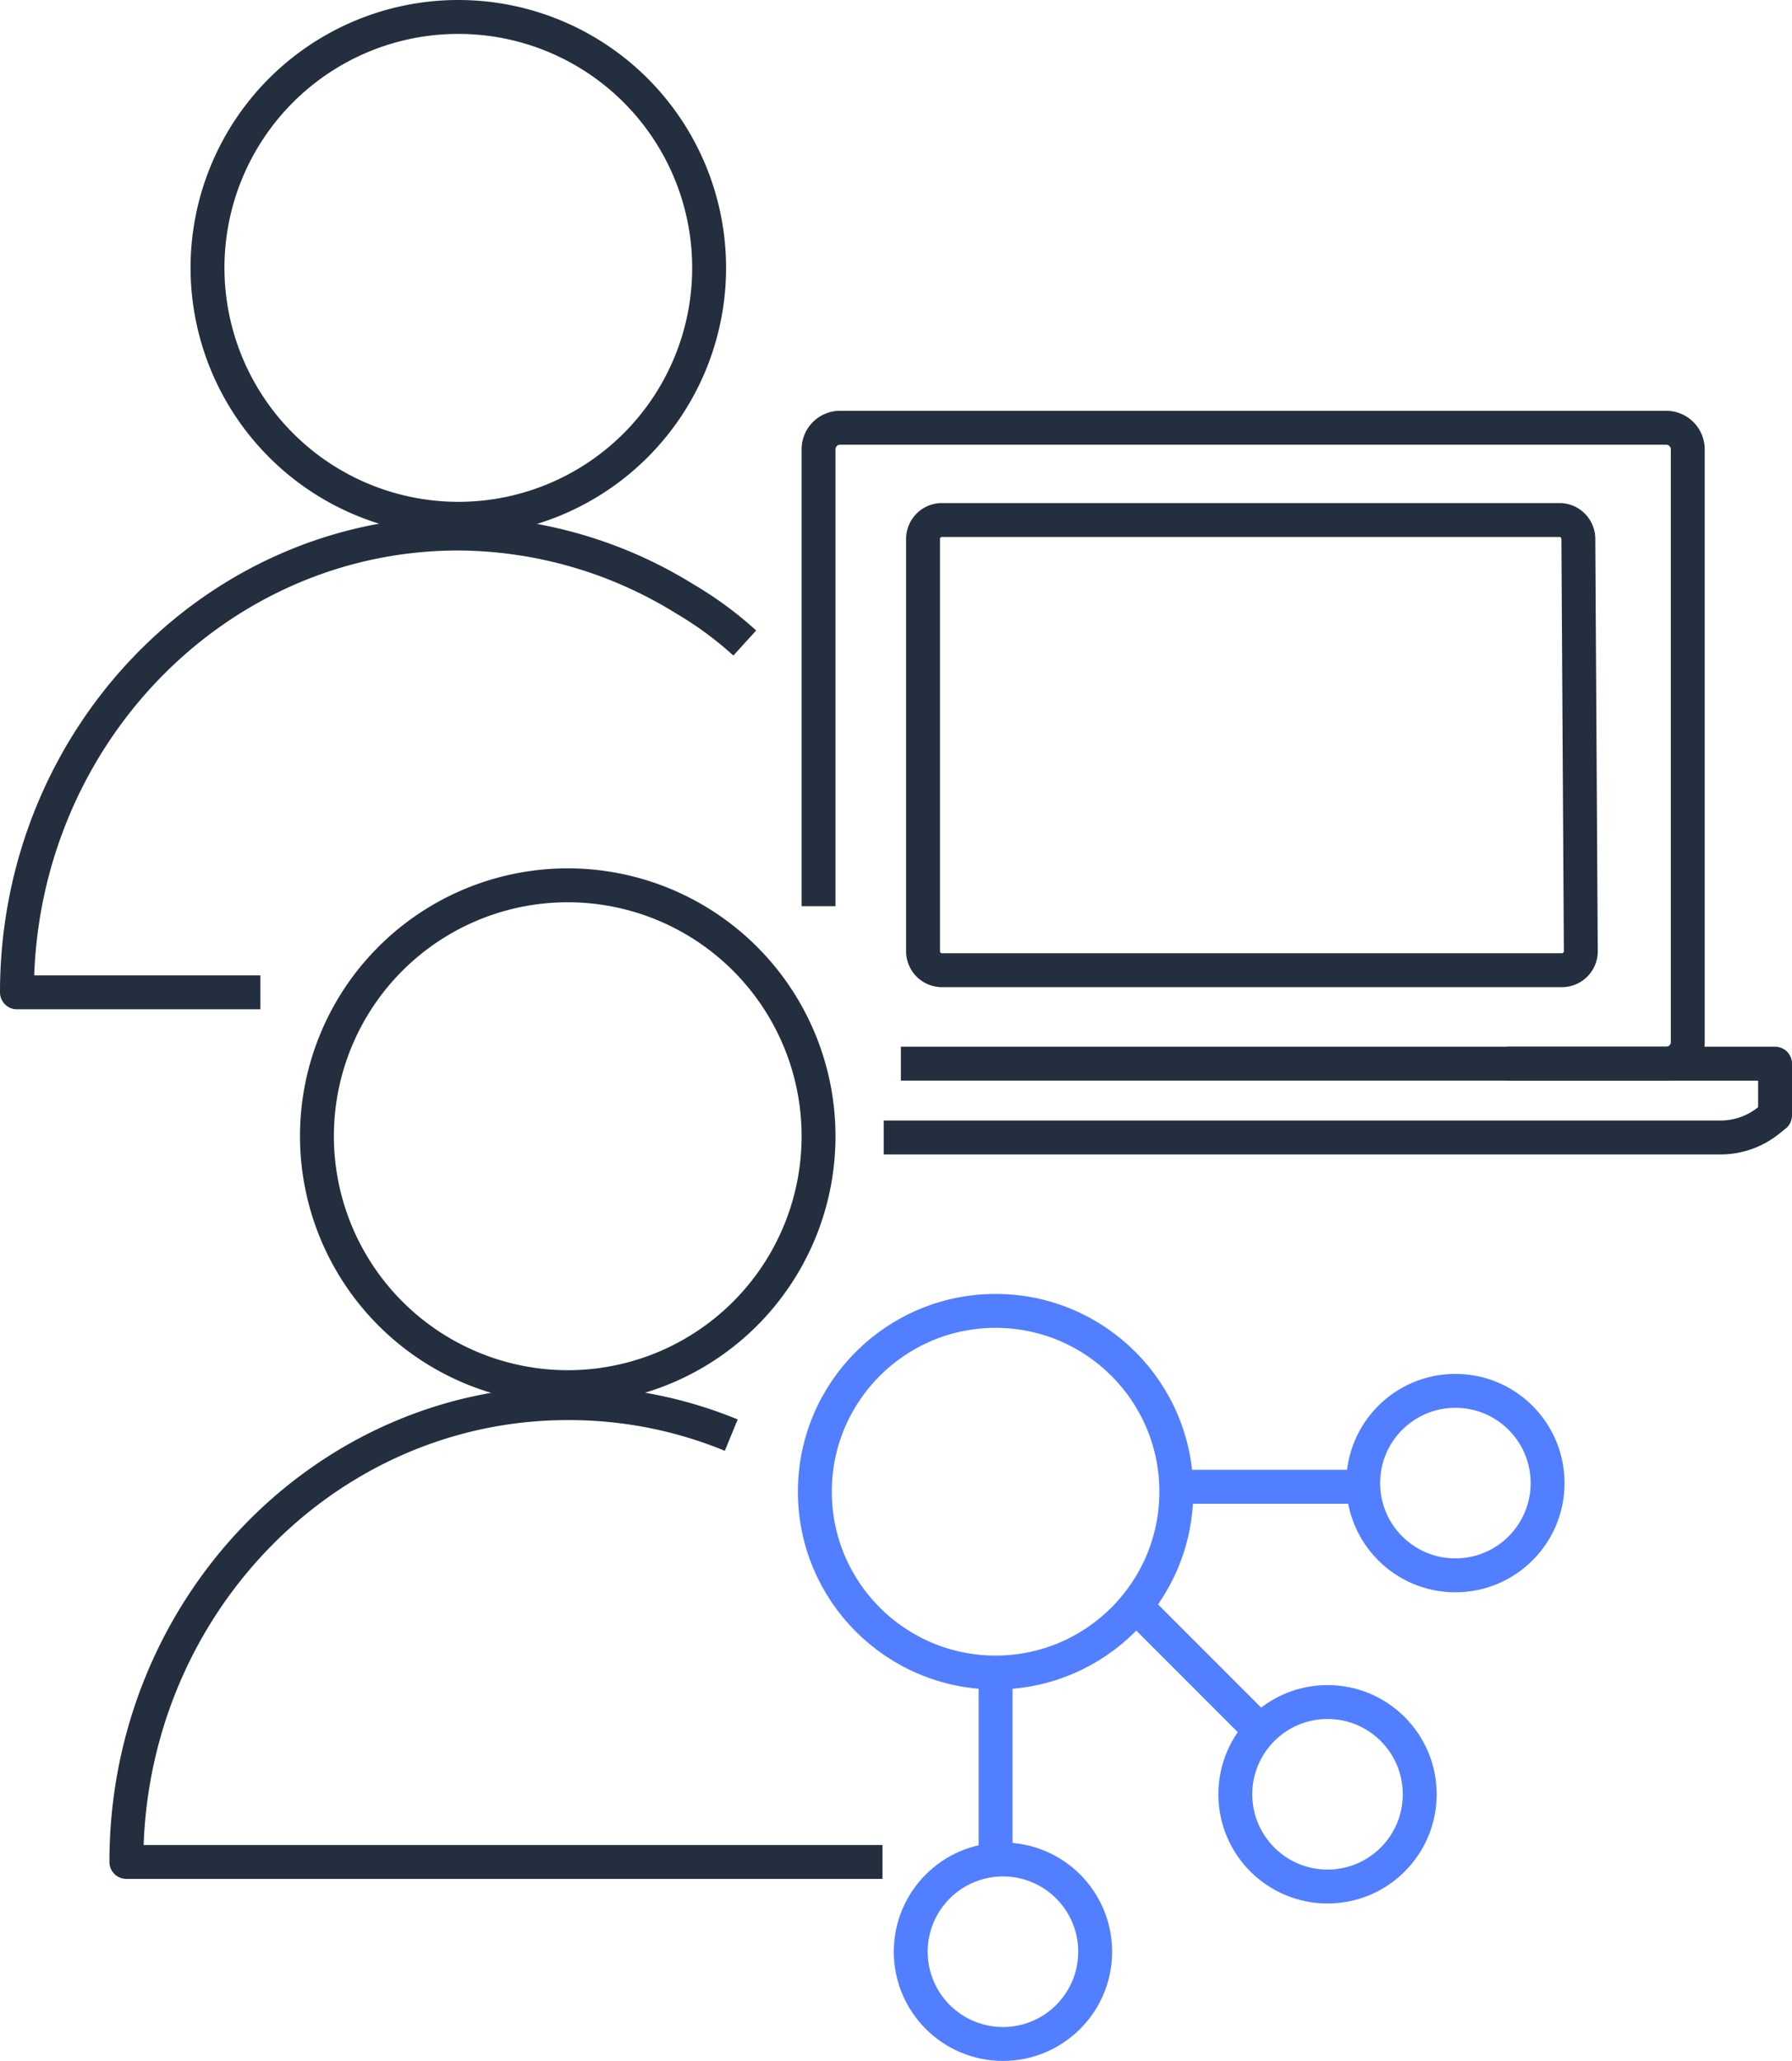
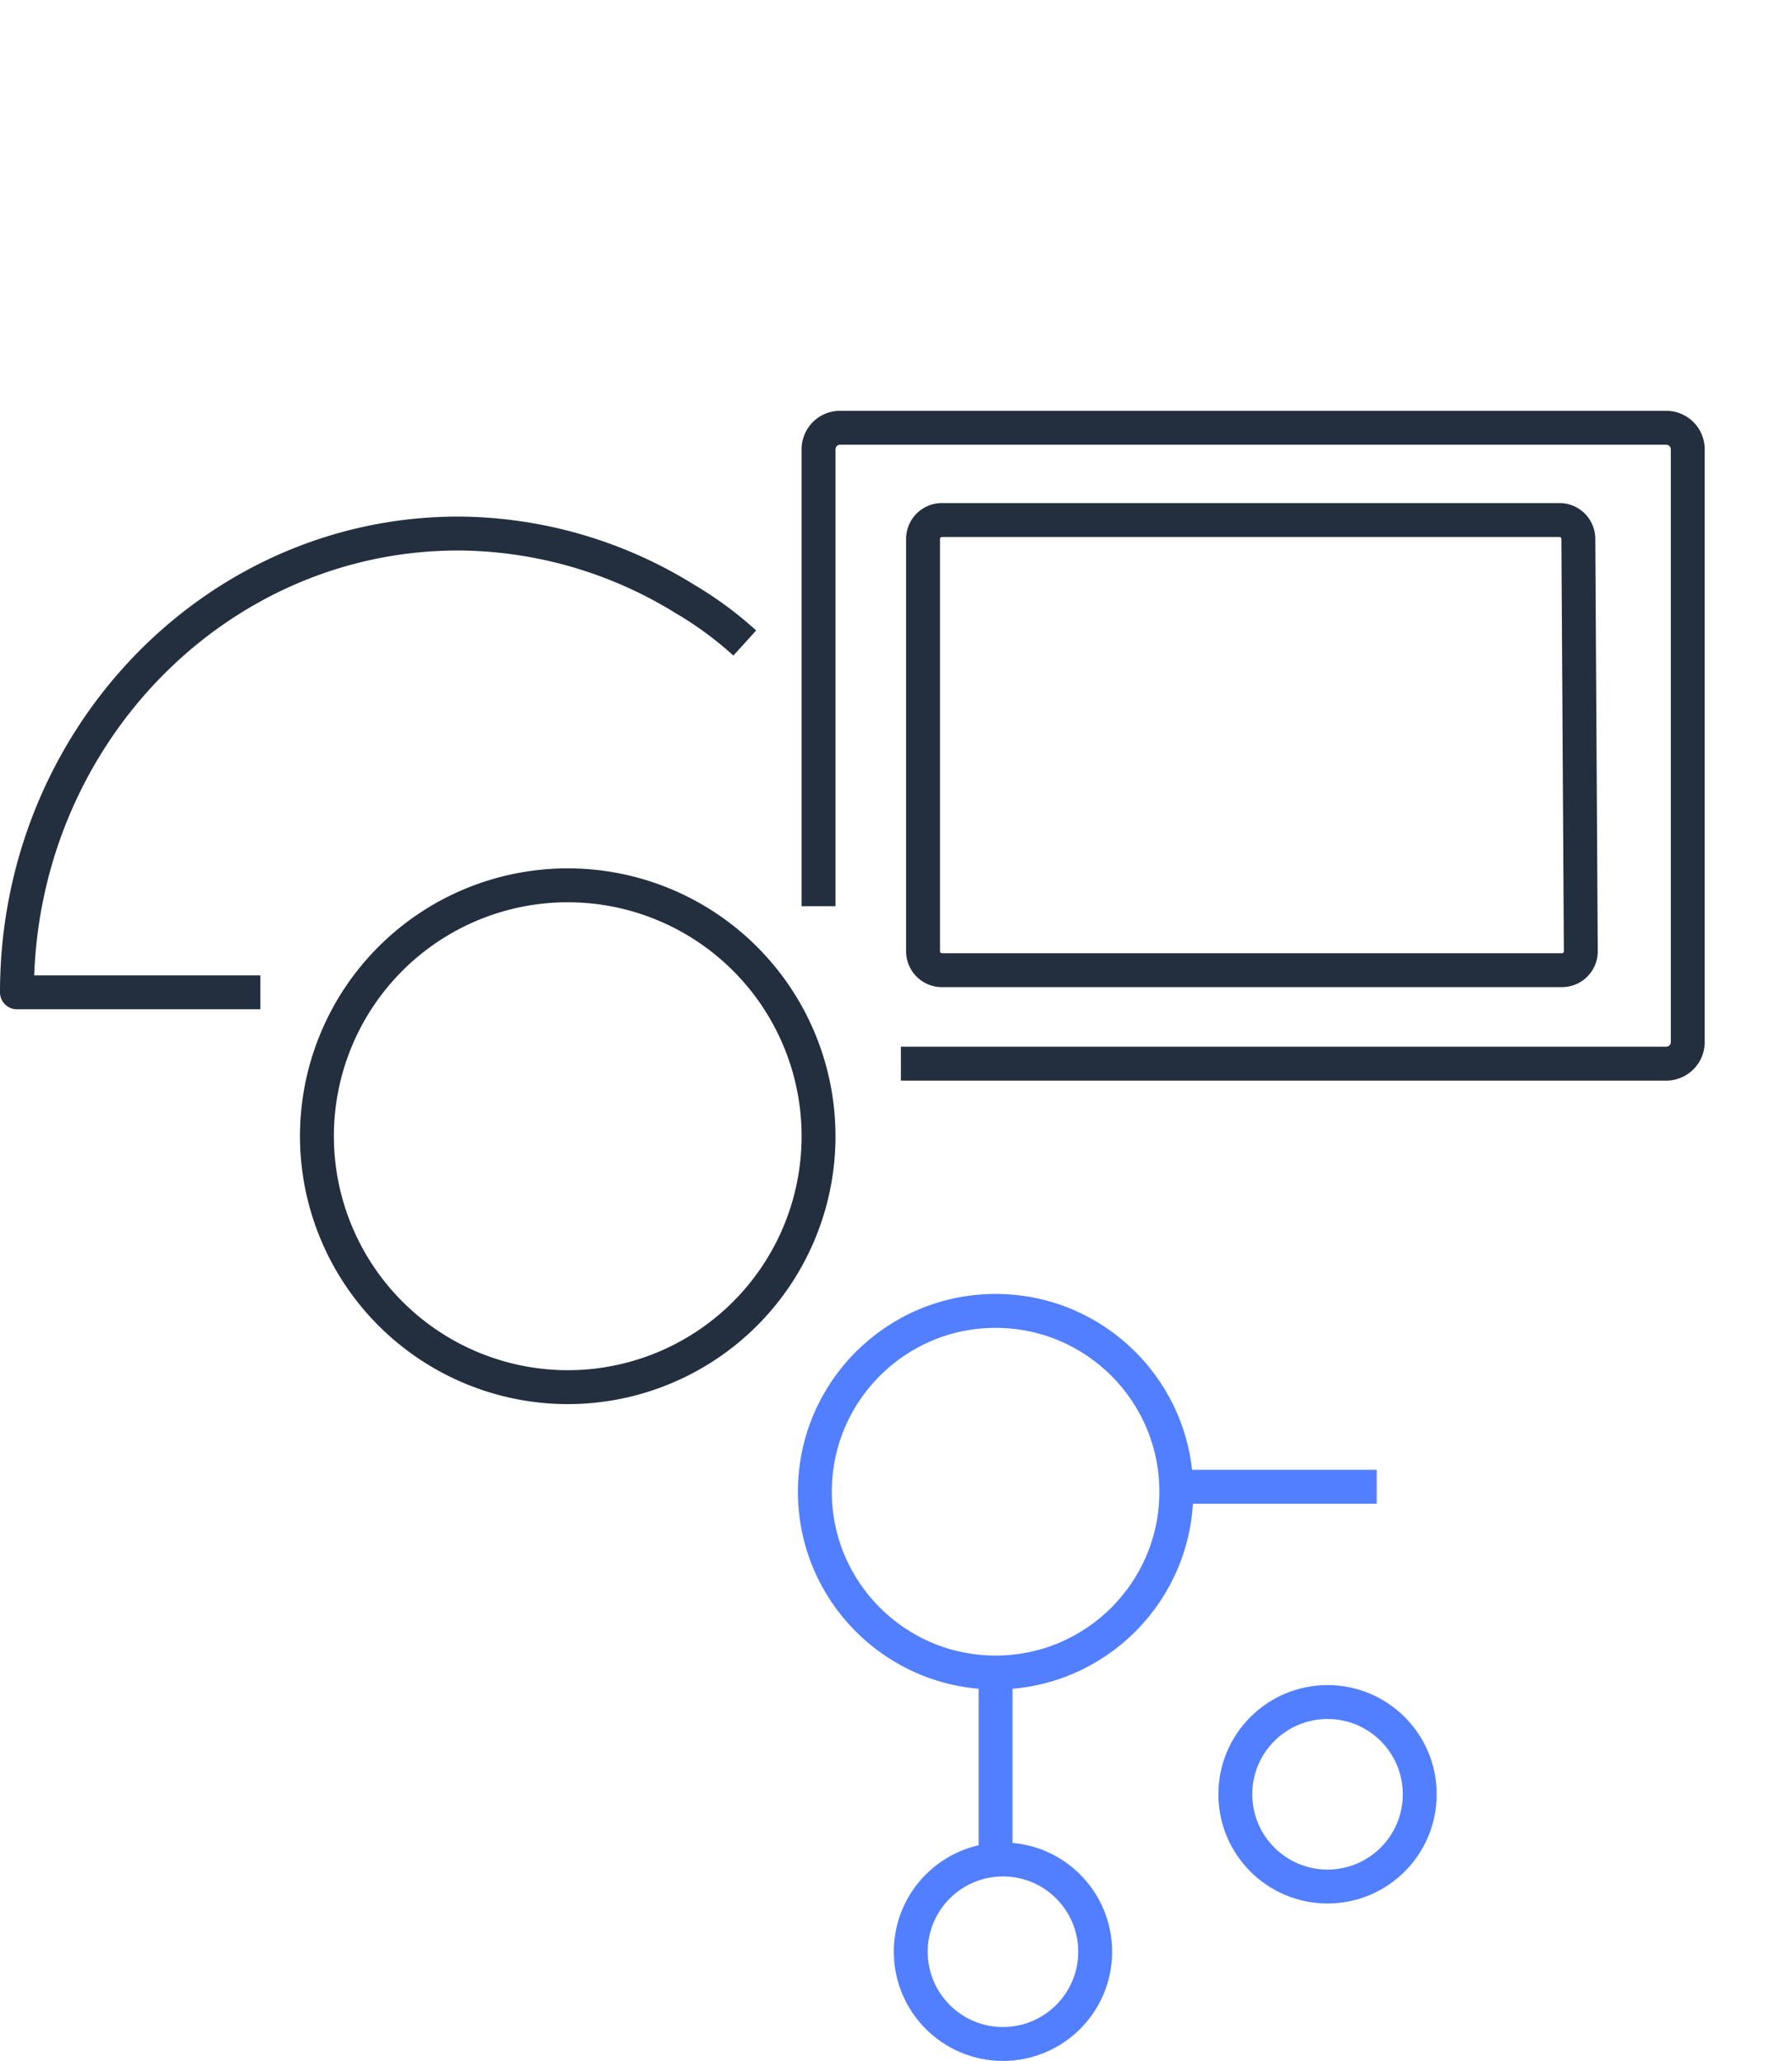
<svg xmlns="http://www.w3.org/2000/svg" width="105.745" height="121.56" viewBox="0 0 105.745 121.56">
  <g id="Group_157" data-name="Group 157" transform="translate(1 1)">
    <g id="Group_156" data-name="Group 156">
      <g id="Group_149" data-name="Group 149" transform="translate(11.245)">
        <g id="Group_148" data-name="Group 148">
-           <path id="Path_314" data-name="Path 314" d="M44,32.4A14.8,14.8,0,1,1,58.8,47.2,14.815,14.815,0,0,1,44,32.4" transform="translate(-44 -17.6)" fill="none" stroke="#232f3e" stroke-linejoin="round" stroke-miterlimit="10" stroke-width="2" />
-         </g>
+           </g>
      </g>
      <path id="Path_315" data-name="Path 315" d="M71.449,66.057a21.373,21.373,0,0,0-3.555-2.612A25.588,25.588,0,0,0,54.545,59.6C40.18,59.6,28.5,71.716,28.5,86.661H42.865" transform="translate(-28.5 -29.13)" fill="none" stroke="#232f3e" stroke-linejoin="round" stroke-miterlimit="10" stroke-width="2" />
      <g id="Group_152" data-name="Group 152" transform="translate(47.302 24.231)">
        <g id="Group_151" data-name="Group 151">
          <g id="Group_150" data-name="Group 150">
-             <path id="Path_316" data-name="Path 316" d="M99,107.053h49.406a4.507,4.507,0,0,0,2.829-1.016l.363-.29V102.7H135.782" transform="translate(-95.155 -65.192)" fill="none" stroke="#232f3e" stroke-linejoin="round" stroke-miterlimit="10" stroke-width="2" />
            <path id="Path_317" data-name="Path 317" d="M141.014,83.965a1.116,1.116,0,0,1-1.088,1.088H103.288a1.116,1.116,0,0,1-1.088-1.088V59.588a1.116,1.116,0,0,1,1.088-1.088H139.78a1.116,1.116,0,0,1,1.088,1.088Z" transform="translate(-96.033 -53.059)" fill="none" stroke="#232f3e" stroke-linejoin="round" stroke-miterlimit="10" stroke-width="2" />
            <path id="Path_318" data-name="Path 318" d="M93.7,79.221V52.233A1.271,1.271,0,0,1,94.933,51h48.825a1.271,1.271,0,0,1,1.233,1.233V87.274a1.271,1.271,0,0,1-1.233,1.233h-45.2" transform="translate(-93.7 -51)" fill="none" stroke="#232f3e" stroke-linejoin="round" stroke-miterlimit="10" stroke-width="2" />
          </g>
        </g>
      </g>
      <g id="Group_154" data-name="Group 154" transform="translate(17.702 51.219)">
        <g id="Group_153" data-name="Group 153">
          <path id="Path_319" data-name="Path 319" d="M52.9,103a14.8,14.8,0,1,1,14.8,14.8A14.815,14.815,0,0,1,52.9,103" transform="translate(-52.9 -88.2)" fill="none" stroke="#232f3e" stroke-linejoin="round" stroke-miterlimit="10" stroke-width="2" />
        </g>
      </g>
-       <path id="Path_320" data-name="Path 320" d="M73.094,132.186a25.139,25.139,0,0,0-9.649-1.886C49.08,130.3,37.4,142.416,37.4,157.361H82.017" transform="translate(-30.943 -48.538)" fill="none" stroke="#232f3e" stroke-linejoin="round" stroke-miterlimit="10" stroke-width="2" />
      <g id="Group_155" data-name="Group 155" transform="translate(47.084 76.321)">
        <circle id="Ellipse_57" data-name="Ellipse 57" cx="10.665" cy="10.665" r="10.665" fill="none" stroke="#527fff" stroke-linejoin="round" stroke-miterlimit="10" stroke-width="2" />
        <line id="Line_64" data-name="Line 64" x2="11.535" transform="translate(21.62 10.374)" fill="none" stroke="#527fff" stroke-linejoin="round" stroke-miterlimit="10" stroke-width="2" />
        <line id="Line_65" data-name="Line 65" y2="11.535" transform="translate(10.665 21.257)" fill="none" stroke="#527fff" stroke-linejoin="round" stroke-miterlimit="10" stroke-width="2" />
        <circle id="Ellipse_58" data-name="Ellipse 58" cx="5.441" cy="5.441" r="5.441" transform="translate(5.659 32.357)" fill="none" stroke="#527fff" stroke-linejoin="round" stroke-miterlimit="10" stroke-width="2" />
      </g>
    </g>
-     <circle id="Ellipse_59" data-name="Ellipse 59" cx="5.441" cy="5.441" r="5.441" transform="translate(79.441 81.037)" fill="none" stroke="#527fff" stroke-linejoin="round" stroke-miterlimit="10" stroke-width="2" />
-     <line id="Line_66" data-name="Line 66" x2="8.198" y2="8.198" transform="translate(65.802 93.515)" fill="none" stroke="#527fff" stroke-linejoin="round" stroke-miterlimit="10" stroke-width="2" />
    <circle id="Ellipse_60" data-name="Ellipse 60" cx="5.441" cy="5.441" r="5.441" transform="translate(71.896 99.392)" fill="none" stroke="#527fff" stroke-linejoin="round" stroke-miterlimit="10" stroke-width="2" />
  </g>
</svg>